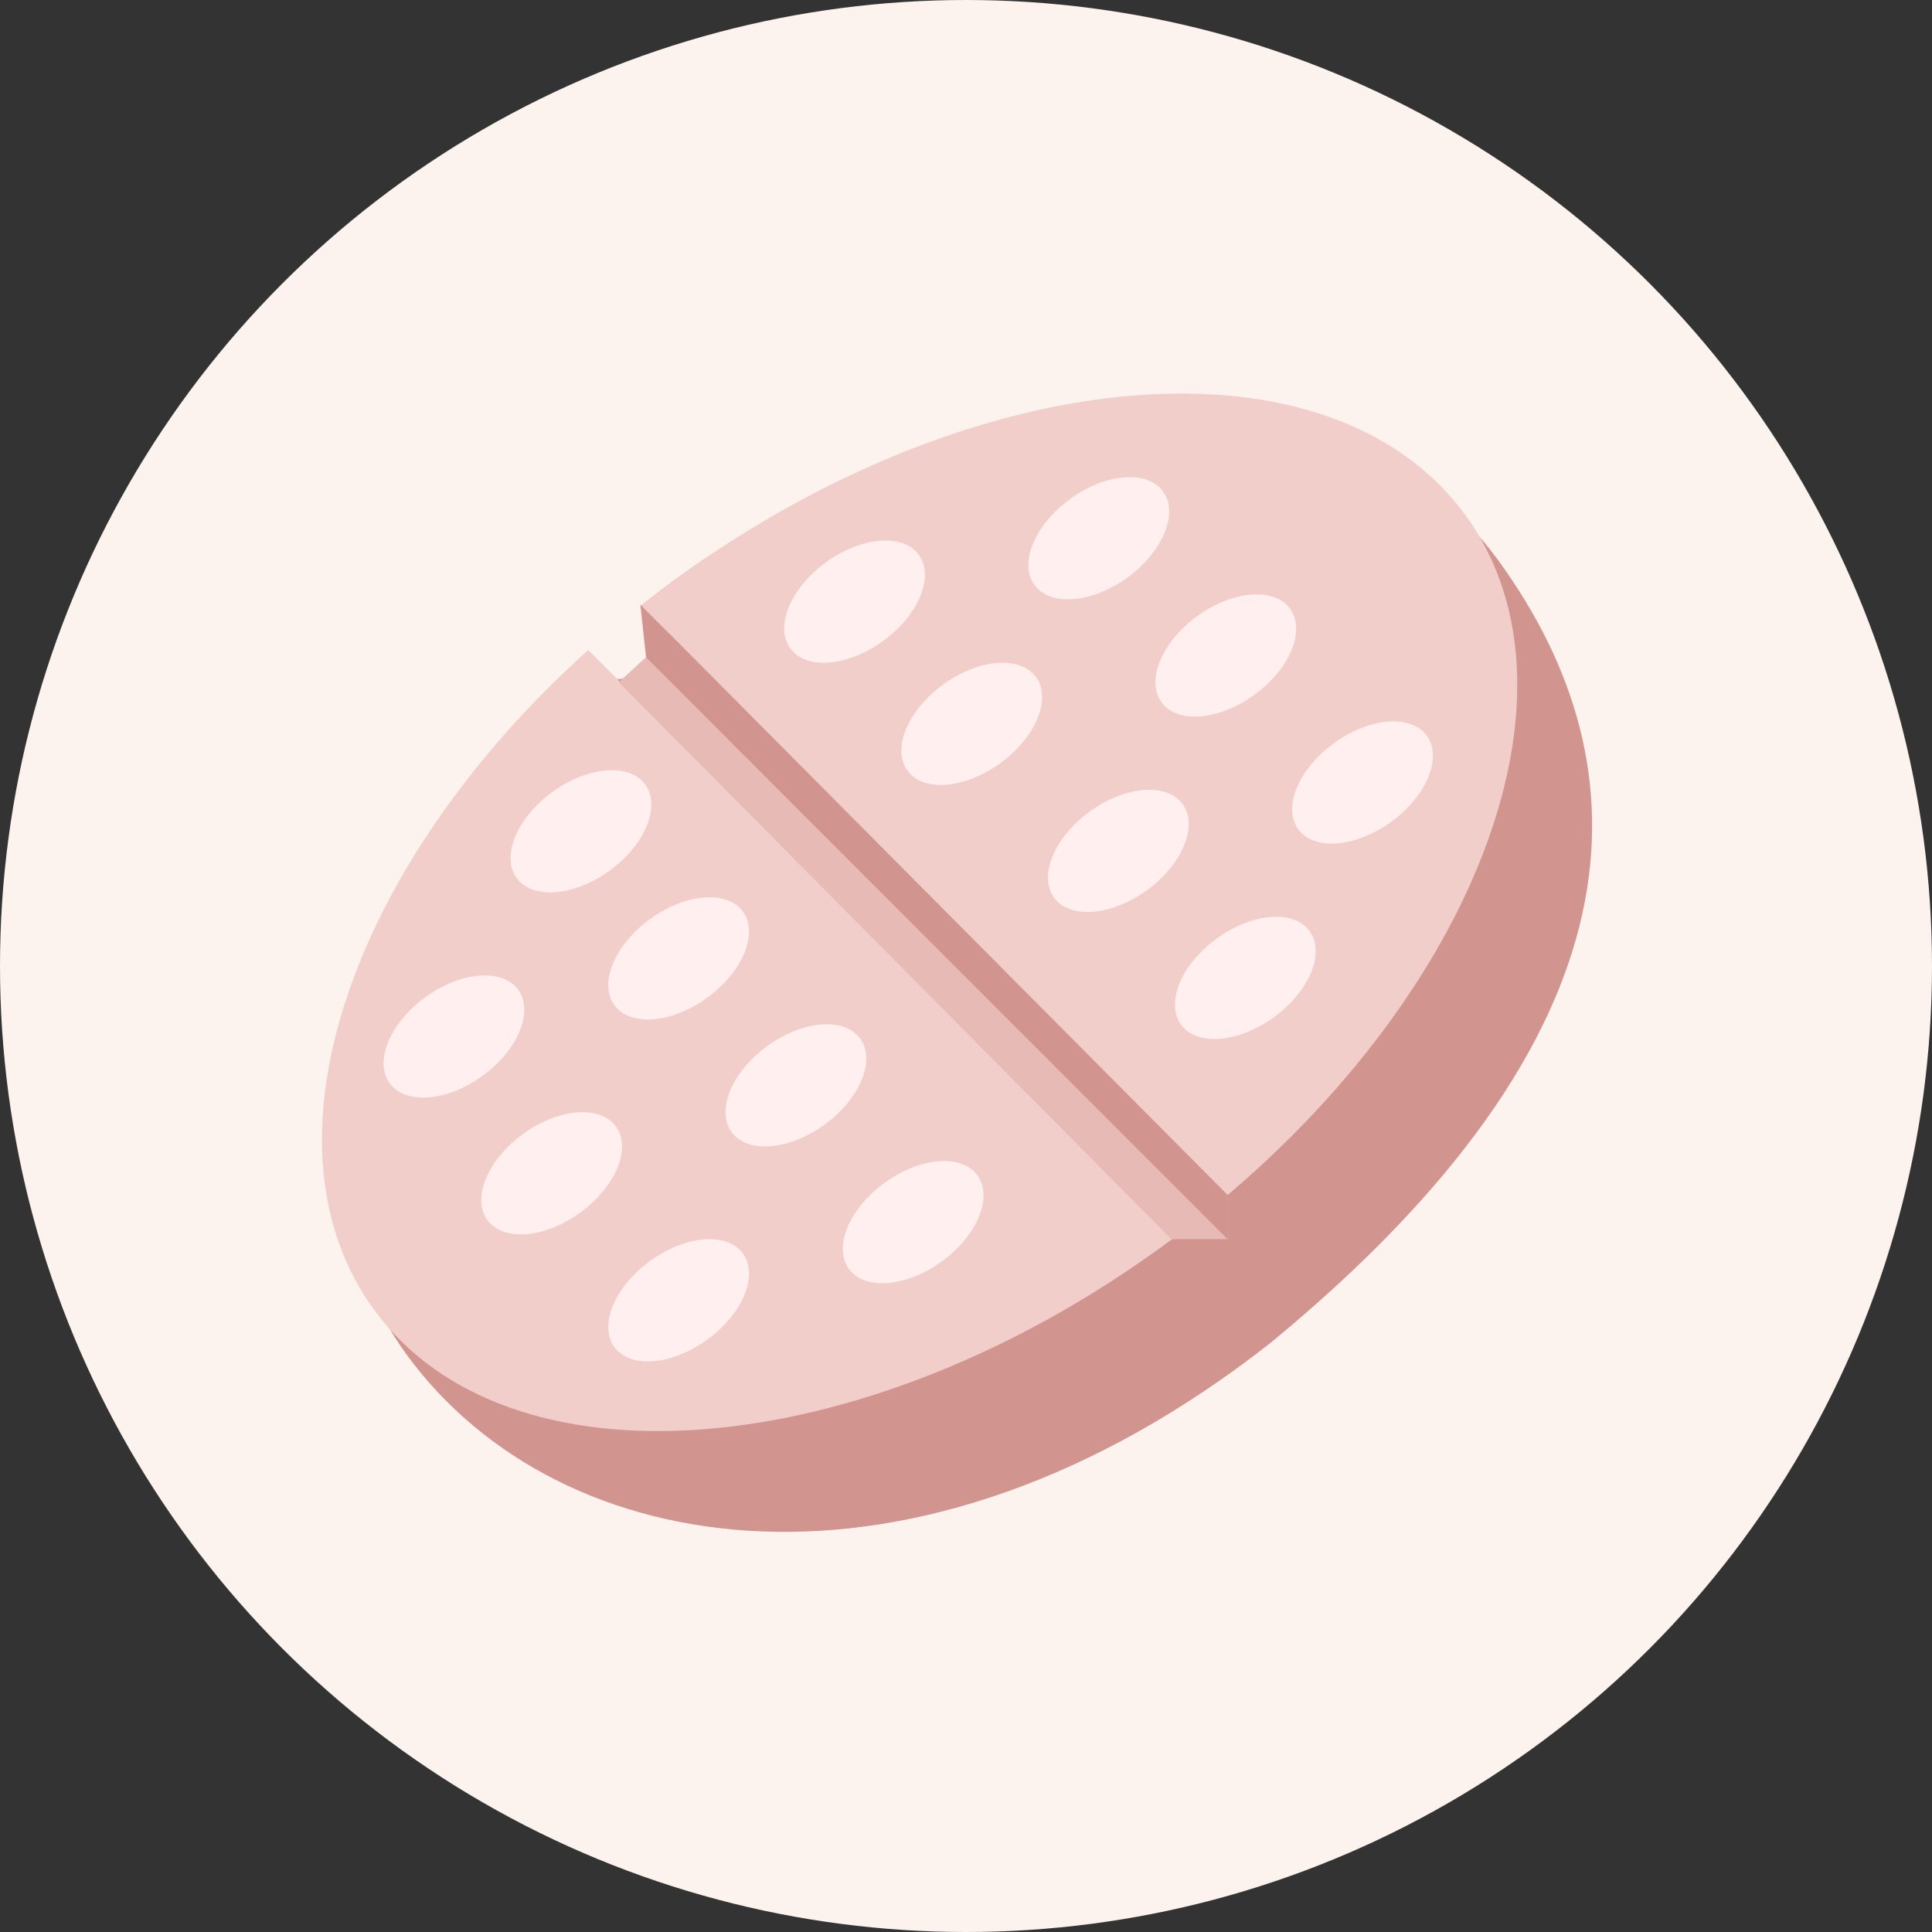
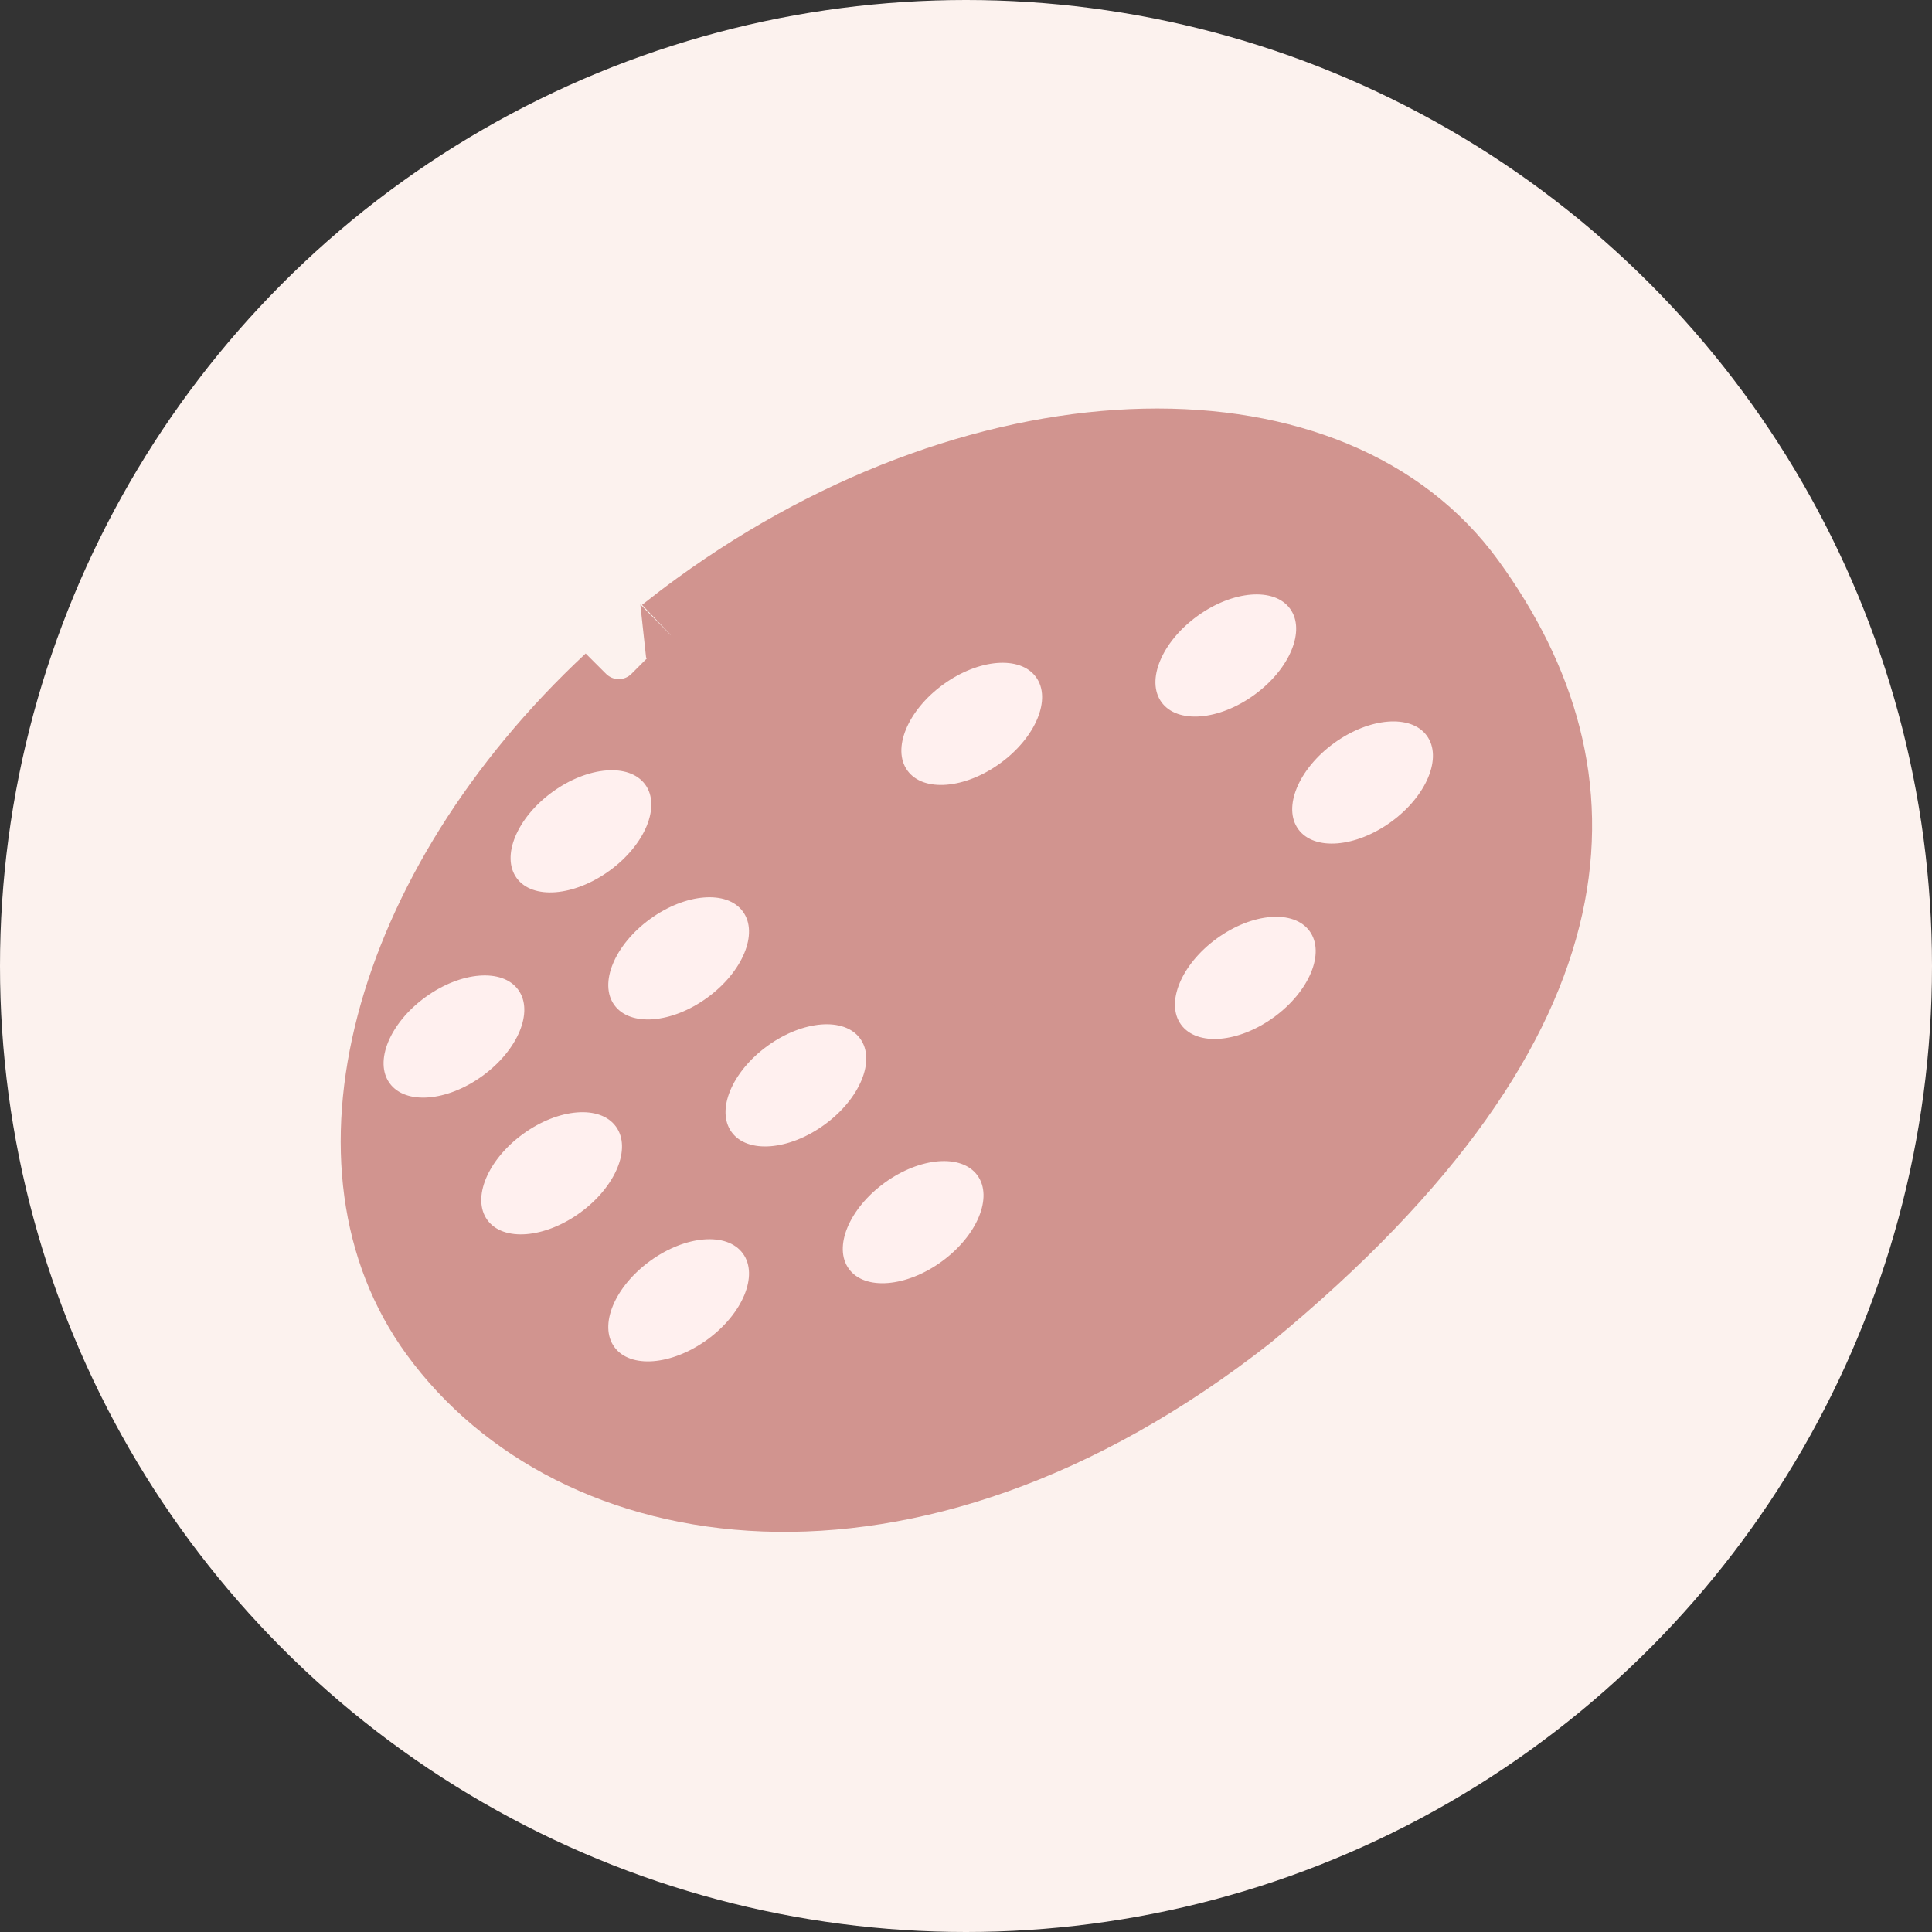
<svg xmlns="http://www.w3.org/2000/svg" width="108" height="108" viewBox="0 0 108 108" fill="none">
  <rect x="0" y="0" width="108" height="108" fill="#333333" stroke="none" />
  <circle cx="54" cy="54" r="54" fill="#FCF2EE" />
  <path fill-rule="evenodd" clip-rule="evenodd" d="M22.719 75.705C31.225 87.402 51.22 90.635 71.03 75.061C92.006 57.812 92.259 43.018 83.752 31.321C75.246 19.623 54.688 20.077 37.834 32.333C37.171 32.815 36.523 33.309 35.891 33.812L37.484 35.481L35.295 37.671C34.905 38.061 34.272 38.061 33.881 37.671L32.739 36.53C19.698 48.688 15.13 65.269 22.719 75.705Z" fill="#D1948F" />
-   <path fill-rule="evenodd" clip-rule="evenodd" d="M20.891 73.191C28.388 83.5 48.128 81.922 64.982 69.665C81.836 57.409 89.422 39.116 81.925 28.807C74.428 18.498 54.688 20.077 37.834 32.333C37.155 32.826 36.492 33.33 35.844 33.842L37.545 35.543L34.649 38.107L32.881 36.339C19.565 48.309 14.174 63.955 20.891 73.191Z" fill="#F2CECB" />
-   <path d="M37.487 35.479L68.617 66.856L68.617 69.27L65.48 69.27L34.588 38.137L36.038 36.808L37.487 35.479Z" fill="#E7BAB6" />
  <path d="M35.795 33.792L68.617 66.791L68.617 69.269L36.115 36.744L35.795 33.792Z" fill="#D1948F" />
-   <ellipse cx="47.769" cy="33.631" rx="2.718" ry="4.443" transform="rotate(53.975 47.769 33.631)" fill="#FFF0EF" />
-   <ellipse cx="61.423" cy="30.088" rx="2.718" ry="4.443" transform="rotate(53.975 61.423 30.088)" fill="#FFF0EF" />
  <ellipse cx="54.321" cy="40.464" rx="2.718" ry="4.443" transform="rotate(53.975 54.321 40.464)" fill="#FFF0EF" />
  <ellipse cx="68.523" cy="36.642" rx="2.718" ry="4.443" transform="rotate(53.975 68.523 36.642)" fill="#FFF0EF" />
-   <ellipse cx="62.515" cy="47.565" rx="2.718" ry="4.443" transform="rotate(53.975 62.515 47.565)" fill="#FFF0EF" />
  <ellipse cx="76.169" cy="43.742" rx="2.718" ry="4.443" transform="rotate(53.975 76.169 43.742)" fill="#FFF0EF" />
  <ellipse cx="69.614" cy="54.664" rx="2.718" ry="4.443" transform="rotate(53.975 69.614 54.664)" fill="#FFF0EF" />
  <ellipse cx="51.046" cy="68.319" rx="2.718" ry="4.443" transform="rotate(53.975 51.046 68.319)" fill="#FFF0EF" />
  <ellipse cx="44.491" cy="60.672" rx="2.718" ry="4.443" transform="rotate(53.975 44.491 60.672)" fill="#FFF0EF" />
  <ellipse cx="37.937" cy="53.573" rx="2.718" ry="4.443" transform="rotate(53.975 37.937 53.573)" fill="#FFF0EF" />
  <ellipse cx="32.476" cy="46.472" rx="2.718" ry="4.443" transform="rotate(53.975 32.476 46.472)" fill="#FFF0EF" />
  <ellipse cx="25.376" cy="57.942" rx="2.718" ry="4.443" transform="rotate(53.975 25.376 57.942)" fill="#FFF0EF" />
  <ellipse cx="30.837" cy="65.587" rx="2.718" ry="4.443" transform="rotate(53.975 30.837 65.587)" fill="#FFF0EF" />
  <ellipse cx="37.937" cy="72.688" rx="2.718" ry="4.443" transform="rotate(53.975 37.937 72.688)" fill="#FFF0EF" />
</svg>